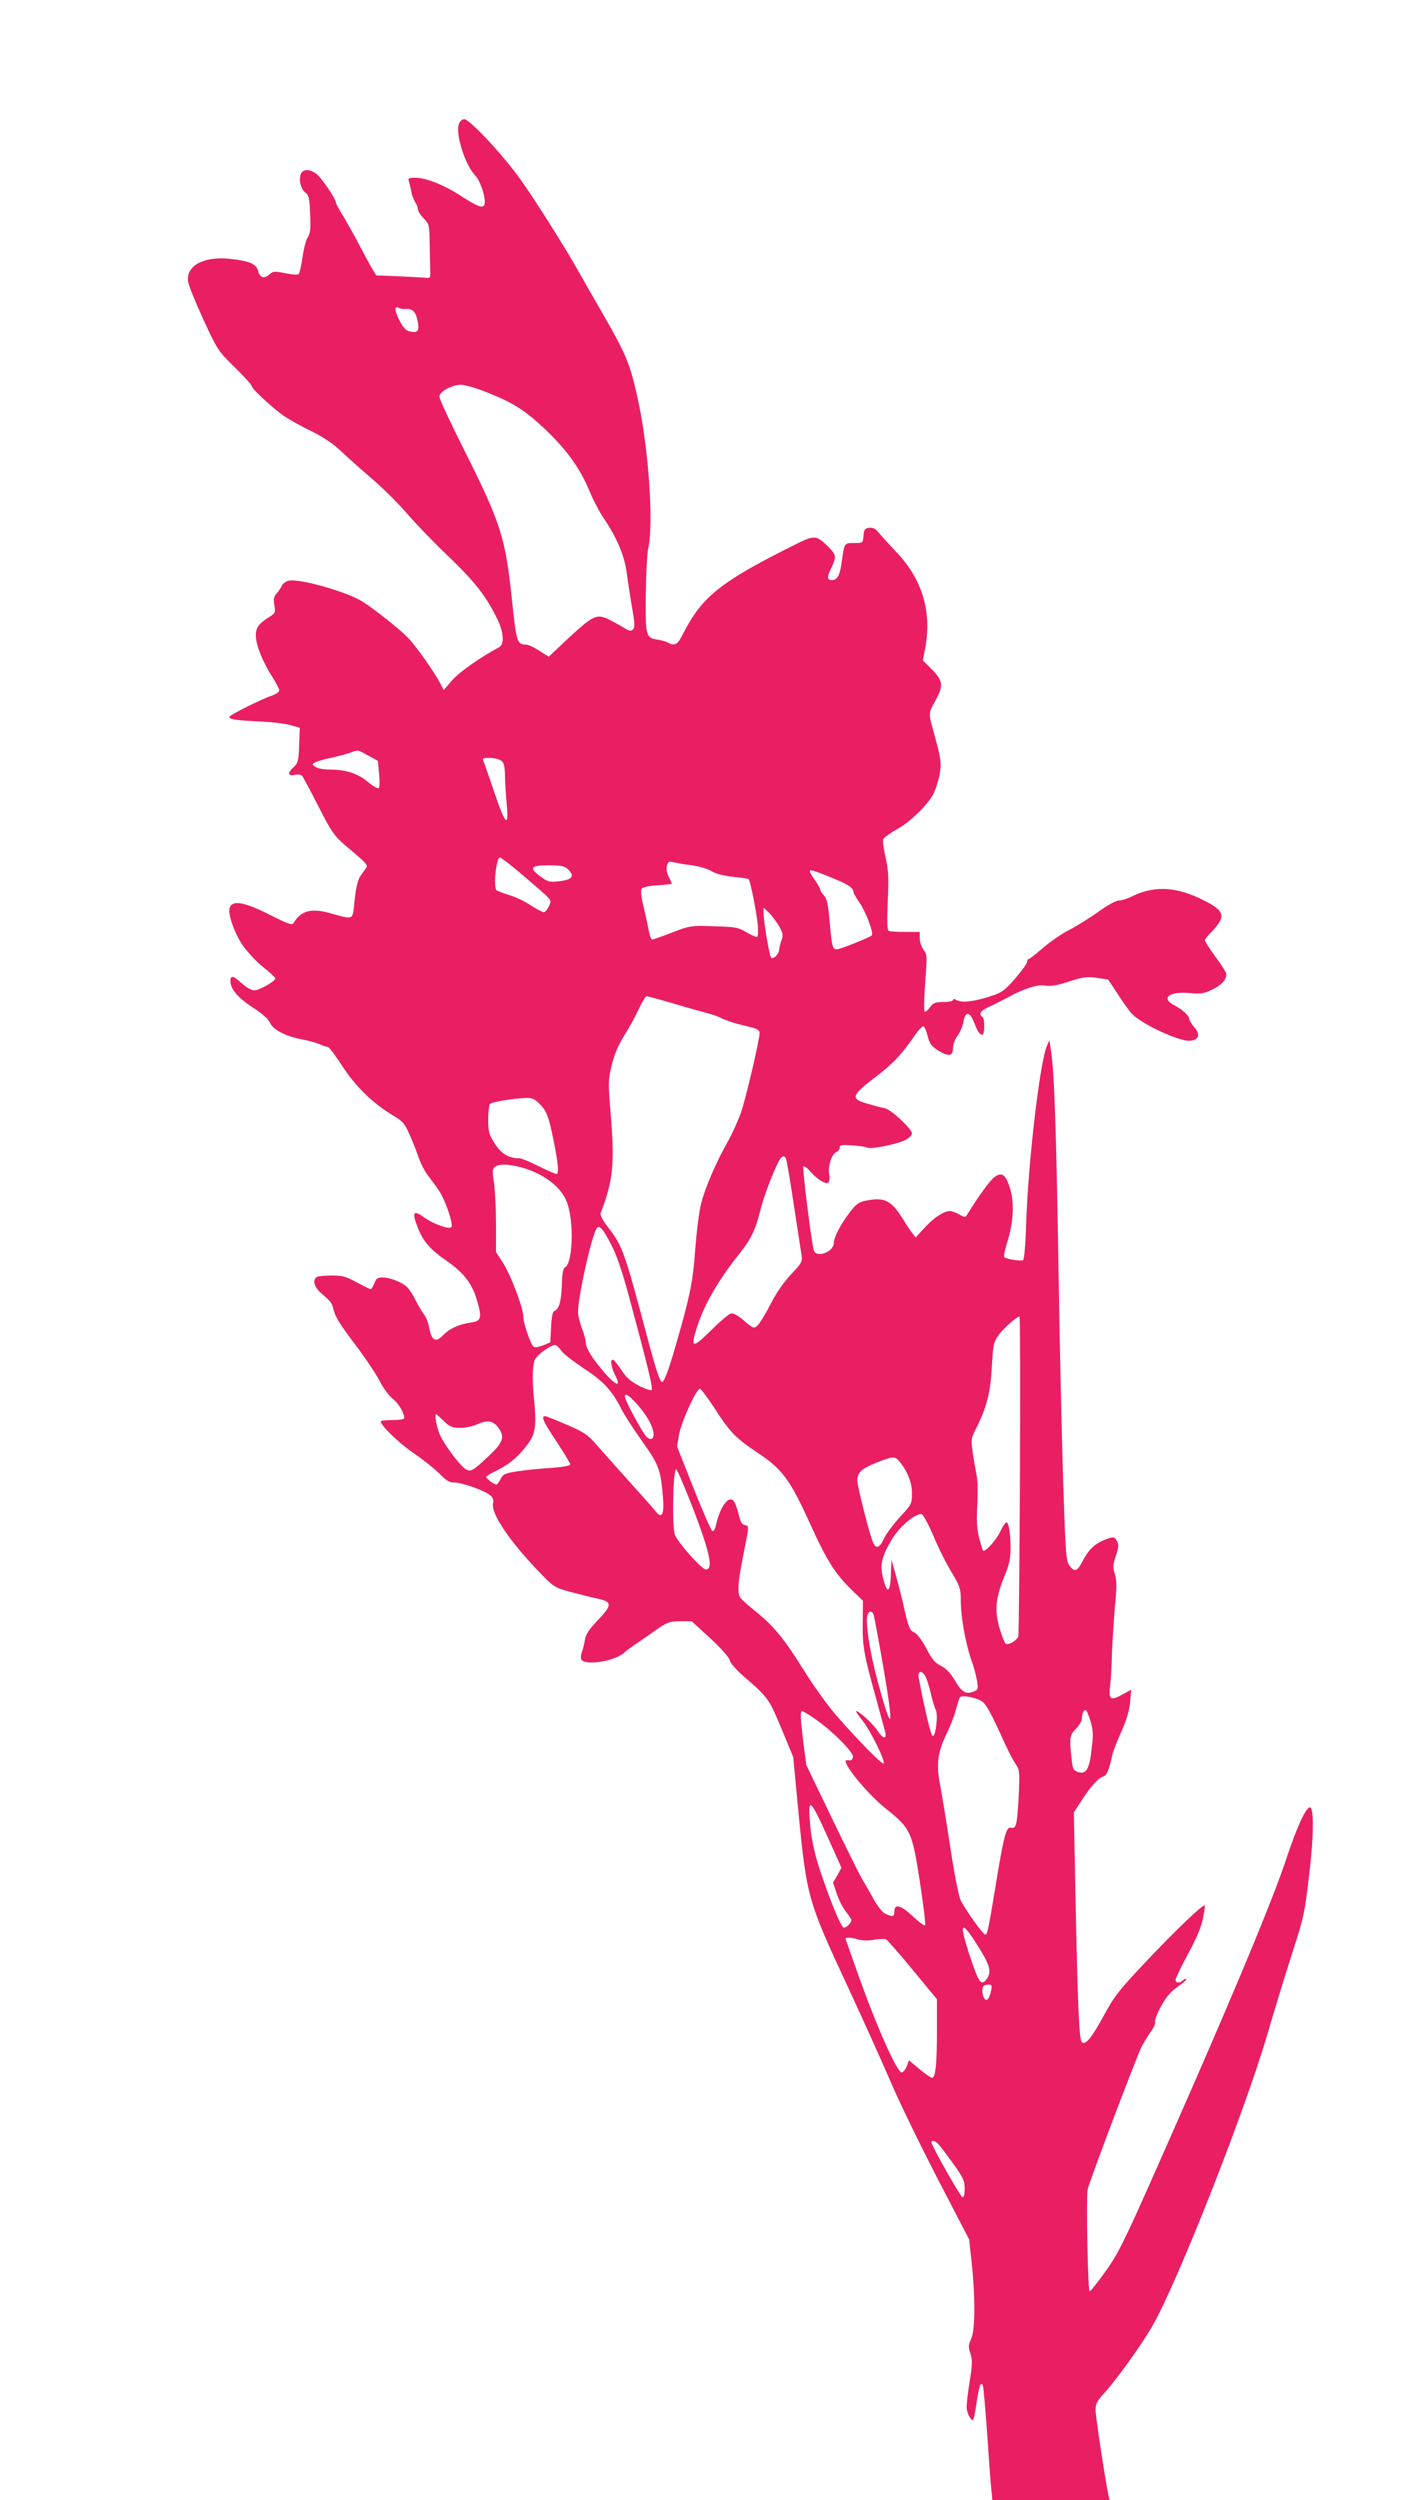
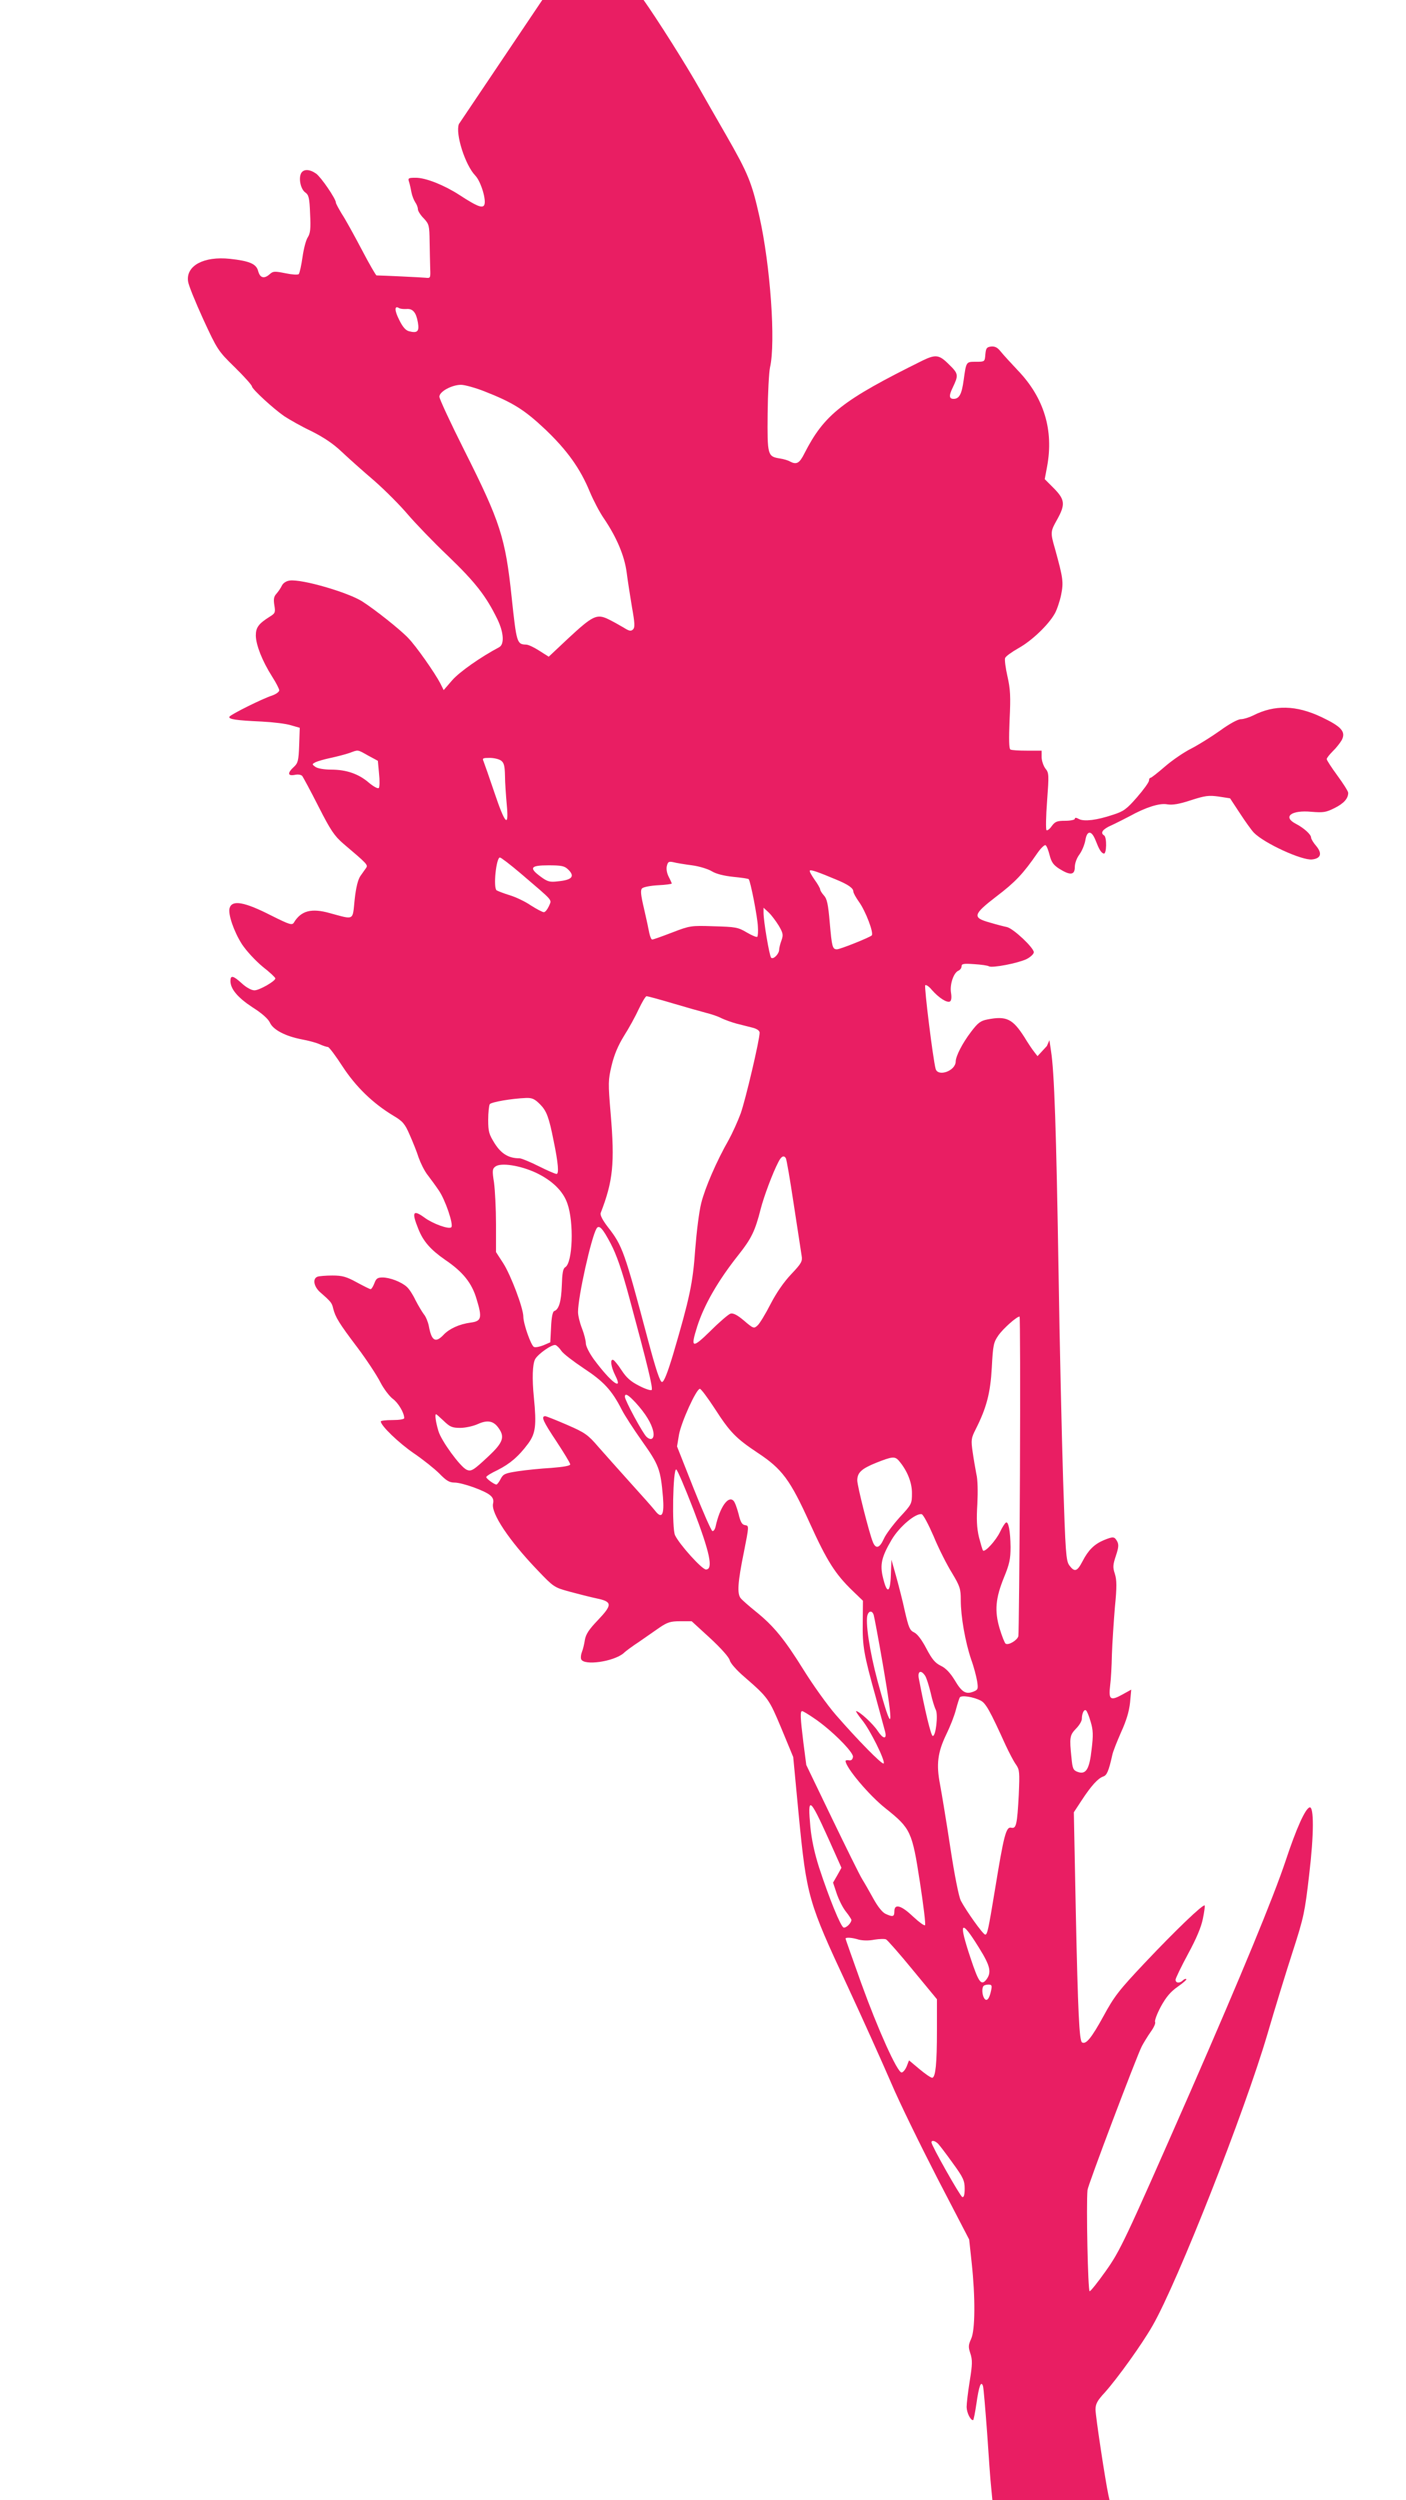
<svg xmlns="http://www.w3.org/2000/svg" version="1.0" width="720pt" height="1280pt" viewBox="0 0 720 1280" preserveAspectRatio="xMidYMid meet">
  <g transform="translate(0,1280) scale(0.1,-0.1)" fill="#e91e63" stroke="none">
-     <path d="M2350 12165 c-19 -50 32 -210 84 -264 29 -30 59 -130 45 -152 -10 -16 -39 -4 -125 52 -80 52 -174 89 -225 89 -38 0 -41 -2 -34 -22 4 -13 9 -36 12 -53 3 -16 12 -39 19 -50 8 -11 14 -27 14 -36 0 -9 13 -30 30 -47 27 -29 29 -36 30 -119 1 -48 2 -110 3 -138 2 -48 1 -50 -23 -47 -20 2 -225 12 -252 12 -3 0 -38 60 -76 133 -38 72 -83 154 -101 181 -17 28 -31 54 -31 59 0 19 -75 129 -101 148 -34 24 -65 24 -77 2 -14 -27 -2 -82 21 -98 18 -13 22 -27 25 -110 4 -76 1 -100 -12 -120 -9 -13 -21 -59 -27 -102 -6 -43 -15 -82 -19 -86 -4 -5 -35 -3 -68 4 -55 11 -63 11 -80 -4 -29 -26 -50 -21 -60 15 -9 37 -44 52 -145 63 -133 14 -225 -35 -214 -115 2 -20 38 -107 78 -195 72 -156 76 -162 162 -246 48 -47 87 -91 87 -97 0 -13 108 -113 166 -153 26 -17 87 -52 138 -76 62 -31 112 -64 156 -106 36 -34 110 -100 164 -146 54 -47 131 -124 172 -172 40 -47 135 -146 211 -218 137 -132 192 -202 250 -321 33 -68 37 -130 8 -144 -94 -50 -201 -125 -239 -168 l-44 -51 -17 34 c-28 54 -124 191 -164 232 -38 41 -170 146 -236 188 -72 46 -308 115 -371 107 -17 -2 -33 -12 -40 -25 -6 -13 -19 -32 -28 -42 -14 -15 -16 -29 -11 -60 6 -36 4 -41 -22 -57 -59 -37 -73 -56 -73 -98 1 -49 33 -130 83 -209 20 -31 37 -64 37 -71 0 -8 -17 -20 -37 -27 -50 -16 -210 -96 -218 -108 -7 -13 33 -19 165 -25 58 -3 125 -11 150 -19 l45 -13 -3 -89 c-3 -80 -6 -92 -28 -112 -33 -30 -31 -47 5 -40 18 4 33 1 39 -6 5 -7 43 -77 83 -156 62 -122 81 -150 127 -190 123 -104 127 -109 117 -124 -5 -8 -19 -26 -29 -41 -13 -19 -23 -58 -30 -123 -11 -108 0 -102 -126 -68 -95 27 -148 13 -185 -48 -9 -15 -22 -11 -116 36 -137 70 -200 81 -213 39 -10 -30 22 -122 63 -186 24 -36 69 -84 106 -115 36 -28 65 -55 65 -60 0 -14 -82 -61 -107 -61 -15 0 -41 14 -64 35 -45 41 -59 44 -59 13 0 -41 37 -85 113 -135 48 -30 80 -59 89 -78 16 -37 80 -70 163 -86 33 -6 74 -17 92 -25 17 -8 36 -14 42 -14 6 0 39 -44 74 -98 69 -106 156 -190 260 -253 49 -29 60 -41 85 -99 16 -36 37 -88 46 -117 10 -28 30 -69 47 -90 16 -21 41 -55 55 -76 33 -46 78 -177 65 -190 -12 -12 -95 18 -138 50 -58 42 -66 28 -31 -58 25 -64 63 -107 138 -159 90 -61 136 -118 160 -199 30 -98 26 -115 -30 -122 -58 -8 -109 -31 -139 -63 -41 -43 -61 -31 -75 45 -4 21 -15 48 -25 60 -10 13 -30 47 -44 74 -13 28 -33 58 -44 67 -27 25 -87 48 -124 48 -25 0 -33 -5 -42 -30 -6 -16 -15 -30 -19 -30 -4 0 -36 16 -71 35 -53 29 -74 35 -125 35 -33 0 -67 -3 -76 -6 -27 -10 -19 -52 15 -81 54 -47 59 -54 65 -81 11 -45 30 -76 123 -199 49 -65 102 -146 119 -180 17 -33 46 -71 63 -84 28 -20 59 -72 59 -99 0 -6 -25 -10 -60 -10 -33 0 -60 -3 -60 -7 0 -22 93 -111 169 -163 47 -32 106 -79 131 -104 35 -36 51 -46 77 -46 40 0 158 -42 184 -66 14 -12 18 -25 14 -41 -12 -49 82 -190 228 -342 81 -85 85 -88 162 -109 44 -12 107 -28 140 -35 81 -17 82 -32 7 -111 -46 -48 -62 -72 -67 -102 -3 -21 -10 -49 -15 -61 -5 -13 -7 -29 -4 -37 13 -35 167 -13 218 31 11 11 47 37 79 58 32 22 79 55 105 73 40 27 56 32 105 32 l59 0 95 -87 c56 -52 97 -98 100 -113 3 -14 34 -50 75 -85 122 -106 126 -112 190 -265 l60 -145 28 -295 c41 -421 49 -447 251 -880 78 -168 177 -388 221 -490 43 -102 152 -324 240 -495 l161 -310 13 -120 c19 -176 18 -346 -3 -389 -14 -31 -15 -41 -4 -74 11 -33 11 -56 -3 -141 -9 -56 -16 -116 -16 -134 1 -29 19 -67 33 -67 3 0 10 37 17 83 13 92 24 122 34 91 3 -11 12 -118 21 -239 8 -121 17 -248 21 -282 l6 -63 300 0 300 0 -6 27 c-17 80 -66 406 -66 437 0 29 9 46 48 88 66 74 191 248 245 343 128 224 469 1089 587 1490 37 127 95 316 129 421 58 179 63 205 85 395 25 208 25 354 2 346 -22 -7 -67 -106 -122 -272 -63 -189 -227 -586 -488 -1183 -340 -774 -359 -814 -436 -922 -39 -55 -75 -100 -80 -100 -9 0 -18 443 -11 518 2 25 251 683 278 736 9 17 29 50 45 73 17 23 27 46 23 52 -3 6 10 42 30 79 27 49 50 76 86 101 27 19 47 36 44 39 -3 3 -11 0 -17 -6 -17 -17 -38 -15 -38 3 0 7 29 67 64 132 43 79 68 139 76 181 7 34 11 64 9 67 -8 8 -149 -127 -302 -289 -139 -147 -161 -176 -218 -281 -60 -109 -88 -143 -108 -131 -14 9 -21 150 -32 674 l-10 504 40 61 c49 75 84 113 110 122 19 6 28 26 47 110 3 17 24 69 45 117 27 59 41 106 46 152 l6 66 -47 -26 c-60 -33 -70 -25 -61 48 4 29 8 100 9 158 2 58 9 165 15 239 11 109 10 142 0 174 -11 33 -10 46 5 91 14 42 16 58 7 75 -14 25 -20 26 -69 6 -49 -21 -79 -51 -108 -107 -28 -54 -41 -58 -68 -22 -17 23 -20 64 -32 442 -7 230 -18 701 -23 1047 -12 742 -22 1041 -39 1145 l-8 55 -13 -30 c-36 -83 -96 -595 -106 -905 -3 -110 -10 -187 -16 -191 -11 -7 -86 5 -96 15 -4 4 3 37 14 74 33 101 38 204 16 276 -23 74 -42 88 -80 60 -23 -16 -83 -99 -139 -190 -11 -18 -13 -18 -42 -1 -16 9 -37 17 -47 17 -31 0 -81 -32 -128 -83 l-48 -52 -17 22 c-9 11 -32 45 -50 75 -60 94 -92 110 -189 91 -36 -7 -49 -17 -84 -63 -45 -59 -78 -124 -79 -152 0 -49 -92 -81 -103 -37 -14 54 -59 420 -53 427 5 4 20 -7 34 -24 35 -40 78 -68 93 -59 7 5 9 21 5 45 -7 43 14 104 39 113 8 4 15 13 15 22 0 13 11 15 65 11 35 -2 69 -7 75 -11 16 -10 150 16 193 37 20 10 37 26 37 35 0 23 -105 122 -138 129 -15 3 -54 13 -87 23 -91 25 -87 41 34 134 96 73 136 115 209 221 18 26 37 44 42 41 6 -3 15 -27 21 -51 9 -36 20 -51 50 -70 56 -35 79 -32 79 9 0 19 10 47 24 65 13 18 26 50 30 72 8 51 31 52 51 3 20 -51 29 -66 43 -71 15 -5 17 84 2 93 -21 13 -8 32 38 52 26 12 67 33 92 46 83 46 155 69 194 61 27 -4 59 1 120 21 74 24 92 26 143 19 l58 -9 52 -79 c28 -43 60 -87 70 -97 54 -55 247 -143 298 -137 45 5 53 30 22 68 -15 17 -27 37 -27 44 0 16 -37 49 -77 70 -71 36 -25 72 79 62 60 -5 74 -3 118 19 48 24 70 49 70 78 0 8 -25 47 -55 88 -30 41 -55 79 -55 85 0 5 14 23 31 40 17 16 37 42 46 57 22 43 -1 69 -104 118 -129 61 -240 64 -350 8 -20 -10 -49 -19 -63 -19 -15 0 -59 -24 -107 -59 -45 -32 -111 -73 -148 -92 -36 -18 -96 -59 -133 -91 -37 -32 -70 -58 -74 -58 -5 0 -8 -6 -8 -14 0 -8 -27 -46 -61 -85 -53 -61 -69 -73 -123 -90 -83 -28 -148 -36 -175 -22 -14 8 -21 8 -21 1 0 -5 -22 -10 -49 -10 -42 0 -52 -4 -69 -27 -11 -16 -24 -25 -27 -21 -4 4 -3 71 3 149 10 135 10 144 -9 167 -10 14 -19 40 -19 58 l0 33 -75 0 c-41 0 -79 2 -85 6 -7 4 -8 53 -4 151 6 121 4 158 -11 224 -10 43 -15 85 -12 93 3 9 34 31 69 51 67 37 152 118 185 176 11 19 26 63 33 97 13 65 10 85 -31 234 -25 86 -24 90 11 152 42 76 40 101 -17 159 l-47 47 12 64 c35 187 -16 353 -149 492 -37 39 -77 83 -89 98 -16 20 -29 27 -49 25 -22 -3 -26 -8 -29 -40 -3 -38 -3 -38 -48 -38 -51 0 -50 1 -63 -93 -10 -74 -23 -97 -52 -97 -23 0 -24 17 -5 56 31 65 31 72 -17 119 -51 51 -68 54 -135 22 -414 -205 -505 -277 -607 -477 -25 -50 -40 -58 -73 -41 -9 6 -33 13 -53 16 -62 10 -64 16 -62 229 1 106 7 212 12 236 30 129 2 523 -54 773 -39 175 -58 221 -171 418 -58 101 -119 207 -134 234 -71 126 -219 360 -293 464 -90 127 -262 311 -290 311 -10 0 -22 -11 -27 -25z m-269 -947 c33 3 50 -17 59 -69 8 -45 -2 -56 -45 -45 -17 4 -33 22 -50 57 -25 48 -26 77 -2 62 6 -4 23 -6 38 -5z m401 -422 c145 -57 204 -94 311 -195 111 -106 178 -199 227 -318 18 -43 50 -105 73 -138 65 -96 105 -191 116 -275 5 -41 18 -121 27 -177 15 -83 16 -105 6 -115 -11 -11 -20 -9 -50 10 -20 12 -56 32 -79 43 -57 27 -78 17 -203 -99 l-100 -94 -49 31 c-26 17 -56 31 -67 31 -47 1 -49 9 -74 244 -32 303 -58 384 -241 748 -71 141 -129 266 -129 277 0 26 62 60 110 61 19 0 74 -15 122 -34z m-597 -1864 l50 -27 6 -65 c4 -36 3 -69 -1 -74 -5 -5 -27 7 -51 27 -52 45 -115 67 -194 67 -36 0 -69 6 -80 14 -18 13 -18 14 1 24 10 5 45 15 78 22 32 7 75 18 95 25 47 17 39 19 96 -13z m681 -26 c15 -11 19 -27 20 -78 0 -34 5 -101 9 -147 12 -123 -8 -103 -64 64 -26 77 -51 148 -55 158 -7 15 -3 17 31 17 22 0 48 -6 59 -14z m101 -578 c174 -149 158 -131 144 -167 -8 -17 -19 -31 -26 -31 -7 0 -37 16 -67 35 -29 20 -78 43 -108 52 -30 9 -60 21 -67 25 -18 14 -2 168 17 168 6 0 54 -37 107 -82z m877 42 c37 -5 83 -19 102 -31 22 -13 61 -23 109 -28 41 -4 77 -9 79 -12 9 -9 45 -193 47 -242 2 -26 0 -49 -3 -53 -4 -3 -28 7 -55 23 -44 26 -57 28 -168 31 -117 4 -122 3 -213 -32 -52 -20 -97 -36 -102 -36 -5 0 -11 15 -15 33 -3 17 -15 74 -27 125 -17 72 -19 95 -10 104 7 7 44 14 82 16 39 2 70 6 70 9 0 2 -7 18 -16 35 -9 18 -13 40 -9 55 5 21 10 24 33 19 15 -4 58 -11 96 -16z m-636 -20 c38 -36 23 -55 -51 -62 -41 -5 -53 -2 -87 23 -63 46 -54 59 38 59 65 0 82 -3 100 -20z m1374 -53 c63 -26 88 -44 88 -62 0 -6 13 -30 28 -51 35 -48 78 -162 66 -173 -14 -12 -162 -71 -178 -71 -23 0 -26 12 -37 137 -8 94 -14 122 -30 139 -10 11 -19 25 -19 31 0 5 -13 28 -29 50 -16 23 -27 43 -24 46 5 6 42 -7 135 -46z m-294 -236 c22 -38 24 -47 14 -75 -7 -18 -12 -40 -12 -48 0 -21 -30 -52 -41 -41 -9 9 -39 187 -39 230 l0 26 26 -24 c14 -13 37 -44 52 -68z m-545 -397 c67 -20 145 -42 172 -49 28 -7 64 -19 80 -28 17 -8 50 -20 75 -27 25 -6 62 -16 83 -21 24 -6 37 -16 37 -26 0 -36 -72 -343 -97 -413 -15 -41 -43 -102 -61 -135 -62 -108 -122 -247 -141 -324 -11 -42 -24 -149 -31 -238 -12 -172 -28 -247 -112 -533 -30 -100 -48 -145 -58 -145 -10 0 -31 62 -73 220 -119 448 -129 477 -204 573 -27 35 -41 62 -37 72 63 163 73 253 51 510 -13 155 -13 170 5 245 13 55 33 102 63 151 25 39 59 101 76 138 17 36 35 66 40 66 5 0 65 -16 132 -36z m-678 -517 c34 -34 46 -66 70 -187 24 -116 28 -170 15 -170 -7 0 -48 18 -92 40 -44 22 -88 40 -97 40 -55 0 -93 22 -127 75 -30 48 -34 61 -34 122 0 37 4 73 8 80 7 11 112 29 186 32 31 1 44 -5 71 -32z m1259 -276 c4 -5 22 -112 41 -238 19 -125 37 -243 40 -261 5 -29 0 -39 -53 -95 -38 -40 -76 -95 -106 -153 -26 -51 -56 -100 -66 -109 -19 -18 -22 -17 -70 24 -34 29 -56 40 -69 36 -10 -3 -56 -42 -102 -88 -95 -93 -104 -90 -69 21 36 113 108 237 212 368 66 83 85 123 113 233 16 64 63 189 91 242 15 30 28 36 38 20z m-1279 -75 c82 -39 138 -93 160 -156 35 -97 28 -306 -11 -328 -11 -6 -15 -31 -17 -93 -3 -83 -15 -123 -39 -131 -8 -3 -14 -33 -16 -82 l-4 -78 -35 -15 c-20 -8 -41 -12 -48 -9 -15 5 -55 119 -55 155 0 44 -64 213 -103 274 l-37 57 0 143 c0 78 -5 173 -10 212 -10 62 -9 71 7 83 28 21 126 6 208 -32z m382 -362 c30 -57 57 -134 96 -279 93 -344 122 -463 114 -471 -4 -4 -33 5 -65 22 -42 21 -65 42 -89 79 -18 28 -38 52 -43 53 -17 6 -11 -36 10 -78 44 -86 -21 -38 -109 81 -23 32 -41 67 -41 82 0 14 -9 49 -20 77 -11 28 -20 65 -20 83 0 79 68 383 95 428 13 20 31 1 72 -77z m2096 -1181 c-2 -445 -6 -817 -8 -829 -5 -21 -50 -48 -65 -39 -5 3 -19 38 -31 78 -27 91 -21 155 23 263 27 66 33 92 33 154 -1 82 -11 134 -24 125 -5 -3 -19 -24 -30 -48 -22 -45 -77 -105 -87 -95 -3 3 -12 35 -21 69 -11 48 -13 91 -8 170 3 62 2 125 -5 152 -5 26 -14 77 -19 113 -9 62 -8 71 16 118 55 109 75 185 82 316 6 114 9 128 34 164 24 34 92 95 108 96 3 0 4 -363 2 -807z m-2348 631 c8 -13 60 -53 114 -89 102 -67 144 -112 195 -212 13 -26 60 -99 104 -161 86 -121 95 -144 107 -287 7 -89 -5 -113 -38 -72 -12 16 -70 81 -128 145 -58 64 -132 148 -165 185 -53 62 -69 73 -159 112 -55 24 -106 44 -112 45 -24 0 -13 -25 57 -130 38 -58 70 -110 70 -117 0 -7 -34 -13 -97 -18 -54 -3 -131 -11 -171 -17 -65 -10 -75 -14 -88 -39 -8 -16 -18 -29 -22 -29 -11 0 -52 30 -52 38 0 5 26 21 58 36 65 33 108 70 157 136 38 52 43 94 29 235 -10 99 -7 170 6 196 15 28 89 79 105 73 8 -3 21 -17 30 -30z m785 -295 c78 -121 108 -152 219 -226 126 -83 167 -138 268 -361 88 -194 130 -260 219 -346 l53 -51 -1 -110 c-2 -124 6 -166 67 -385 23 -85 45 -165 48 -177 9 -39 -11 -36 -38 5 -24 37 -95 102 -111 102 -3 0 10 -20 30 -45 41 -49 122 -213 111 -223 -7 -8 -132 119 -245 249 -41 47 -115 150 -163 227 -100 161 -155 228 -247 302 -36 29 -71 60 -77 68 -19 23 -15 82 16 234 27 136 27 137 7 140 -16 2 -24 15 -34 58 -8 30 -19 61 -26 67 -27 28 -70 -34 -91 -130 -3 -16 -11 -27 -17 -25 -6 2 -49 100 -96 218 l-85 215 10 60 c12 66 89 235 107 235 6 0 40 -46 76 -101z m-404 29 c49 -54 80 -104 89 -145 8 -37 -9 -52 -34 -29 -19 17 -111 187 -111 205 0 21 17 11 56 -31z m-983 -93 c31 -30 43 -35 84 -35 26 0 67 9 91 20 49 22 80 16 106 -22 32 -45 21 -74 -50 -141 -80 -75 -91 -82 -115 -71 -33 16 -129 147 -144 198 -14 47 -19 86 -12 86 2 0 20 -16 40 -35z m2329 -202 c43 -50 68 -111 68 -166 0 -56 -1 -58 -63 -125 -34 -38 -71 -87 -81 -110 -22 -49 -42 -54 -57 -14 -18 44 -79 285 -79 313 0 40 22 60 96 90 83 33 96 34 116 12z m-1051 -251 c84 -220 103 -307 64 -307 -20 0 -135 127 -158 175 -17 33 -11 343 6 337 6 -2 45 -94 88 -205z m1230 -137 c25 -61 67 -144 93 -186 42 -70 46 -82 46 -141 0 -84 23 -214 53 -303 14 -38 27 -89 31 -113 6 -40 4 -43 -21 -53 -38 -14 -58 -2 -95 61 -23 37 -45 60 -70 72 -29 14 -45 33 -74 88 -23 44 -46 75 -63 83 -22 10 -28 25 -47 107 -11 52 -32 133 -45 180 l-24 85 -3 -78 c-3 -93 -20 -99 -40 -15 -17 68 -8 107 45 197 39 65 121 135 153 129 8 -2 35 -53 61 -113z m-307 -402 c3 -10 24 -121 46 -248 60 -347 52 -378 -26 -91 -41 152 -64 306 -51 340 8 21 24 20 31 -1z m264 -313 c7 -11 19 -50 28 -87 8 -37 20 -75 26 -86 13 -25 0 -139 -16 -134 -9 3 -39 127 -71 295 -7 37 12 45 33 12z m284 -126 c26 -14 46 -48 128 -229 18 -38 41 -83 53 -99 18 -26 19 -38 14 -155 -8 -151 -13 -174 -38 -168 -27 7 -38 -36 -84 -318 -34 -206 -39 -230 -50 -229 -11 0 -97 121 -125 174 -10 21 -32 129 -54 275 -20 132 -44 276 -52 319 -20 102 -13 164 32 257 20 41 42 97 49 126 8 30 17 58 20 63 8 13 69 3 107 -16z m563 -108 c13 -43 14 -69 5 -142 -11 -102 -29 -131 -72 -115 -22 8 -26 17 -31 72 -11 103 -9 116 23 149 17 17 30 39 30 50 0 27 11 51 21 44 5 -3 16 -29 24 -58z m-1417 18 c87 -58 203 -174 200 -198 -2 -14 -9 -20 -20 -18 -10 2 -18 0 -18 -3 0 -33 121 -177 205 -243 129 -103 136 -118 176 -379 18 -117 30 -215 26 -219 -4 -4 -31 16 -61 44 -61 58 -96 68 -96 27 0 -28 -8 -30 -45 -13 -16 7 -40 37 -62 77 -20 36 -46 82 -58 101 -12 19 -81 159 -154 310 l-132 274 -15 115 c-16 131 -17 161 -6 161 4 0 31 -16 60 -36z m73 -614 l68 -152 -21 -38 -22 -38 19 -57 c11 -32 32 -74 48 -93 15 -19 27 -38 27 -41 0 -16 -28 -43 -40 -39 -15 5 -74 150 -126 309 -22 69 -38 141 -44 205 -15 161 -4 154 91 -56z m772 -561 c60 -96 66 -128 36 -166 -25 -29 -38 -10 -78 110 -64 191 -52 208 42 56z m-615 41 c20 -5 52 -6 80 0 26 4 53 5 60 1 8 -5 70 -75 137 -157 l123 -149 0 -160 c0 -170 -7 -236 -23 -242 -6 -2 -35 18 -65 43 l-55 46 -12 -31 c-7 -17 -19 -31 -26 -31 -22 0 -121 220 -207 458 -44 123 -80 225 -80 227 0 8 33 6 68 -5z m677 -262 c-9 -43 -23 -57 -35 -38 -11 17 -13 54 -3 63 3 4 15 7 25 7 17 0 19 -5 13 -32z m-271 -783 c8 -8 42 -53 75 -99 54 -74 61 -90 61 -131 0 -31 -4 -45 -12 -43 -11 4 -158 264 -158 280 0 13 18 9 34 -7z" />
+     <path d="M2350 12165 c-19 -50 32 -210 84 -264 29 -30 59 -130 45 -152 -10 -16 -39 -4 -125 52 -80 52 -174 89 -225 89 -38 0 -41 -2 -34 -22 4 -13 9 -36 12 -53 3 -16 12 -39 19 -50 8 -11 14 -27 14 -36 0 -9 13 -30 30 -47 27 -29 29 -36 30 -119 1 -48 2 -110 3 -138 2 -48 1 -50 -23 -47 -20 2 -225 12 -252 12 -3 0 -38 60 -76 133 -38 72 -83 154 -101 181 -17 28 -31 54 -31 59 0 19 -75 129 -101 148 -34 24 -65 24 -77 2 -14 -27 -2 -82 21 -98 18 -13 22 -27 25 -110 4 -76 1 -100 -12 -120 -9 -13 -21 -59 -27 -102 -6 -43 -15 -82 -19 -86 -4 -5 -35 -3 -68 4 -55 11 -63 11 -80 -4 -29 -26 -50 -21 -60 15 -9 37 -44 52 -145 63 -133 14 -225 -35 -214 -115 2 -20 38 -107 78 -195 72 -156 76 -162 162 -246 48 -47 87 -91 87 -97 0 -13 108 -113 166 -153 26 -17 87 -52 138 -76 62 -31 112 -64 156 -106 36 -34 110 -100 164 -146 54 -47 131 -124 172 -172 40 -47 135 -146 211 -218 137 -132 192 -202 250 -321 33 -68 37 -130 8 -144 -94 -50 -201 -125 -239 -168 l-44 -51 -17 34 c-28 54 -124 191 -164 232 -38 41 -170 146 -236 188 -72 46 -308 115 -371 107 -17 -2 -33 -12 -40 -25 -6 -13 -19 -32 -28 -42 -14 -15 -16 -29 -11 -60 6 -36 4 -41 -22 -57 -59 -37 -73 -56 -73 -98 1 -49 33 -130 83 -209 20 -31 37 -64 37 -71 0 -8 -17 -20 -37 -27 -50 -16 -210 -96 -218 -108 -7 -13 33 -19 165 -25 58 -3 125 -11 150 -19 l45 -13 -3 -89 c-3 -80 -6 -92 -28 -112 -33 -30 -31 -47 5 -40 18 4 33 1 39 -6 5 -7 43 -77 83 -156 62 -122 81 -150 127 -190 123 -104 127 -109 117 -124 -5 -8 -19 -26 -29 -41 -13 -19 -23 -58 -30 -123 -11 -108 0 -102 -126 -68 -95 27 -148 13 -185 -48 -9 -15 -22 -11 -116 36 -137 70 -200 81 -213 39 -10 -30 22 -122 63 -186 24 -36 69 -84 106 -115 36 -28 65 -55 65 -60 0 -14 -82 -61 -107 -61 -15 0 -41 14 -64 35 -45 41 -59 44 -59 13 0 -41 37 -85 113 -135 48 -30 80 -59 89 -78 16 -37 80 -70 163 -86 33 -6 74 -17 92 -25 17 -8 36 -14 42 -14 6 0 39 -44 74 -98 69 -106 156 -190 260 -253 49 -29 60 -41 85 -99 16 -36 37 -88 46 -117 10 -28 30 -69 47 -90 16 -21 41 -55 55 -76 33 -46 78 -177 65 -190 -12 -12 -95 18 -138 50 -58 42 -66 28 -31 -58 25 -64 63 -107 138 -159 90 -61 136 -118 160 -199 30 -98 26 -115 -30 -122 -58 -8 -109 -31 -139 -63 -41 -43 -61 -31 -75 45 -4 21 -15 48 -25 60 -10 13 -30 47 -44 74 -13 28 -33 58 -44 67 -27 25 -87 48 -124 48 -25 0 -33 -5 -42 -30 -6 -16 -15 -30 -19 -30 -4 0 -36 16 -71 35 -53 29 -74 35 -125 35 -33 0 -67 -3 -76 -6 -27 -10 -19 -52 15 -81 54 -47 59 -54 65 -81 11 -45 30 -76 123 -199 49 -65 102 -146 119 -180 17 -33 46 -71 63 -84 28 -20 59 -72 59 -99 0 -6 -25 -10 -60 -10 -33 0 -60 -3 -60 -7 0 -22 93 -111 169 -163 47 -32 106 -79 131 -104 35 -36 51 -46 77 -46 40 0 158 -42 184 -66 14 -12 18 -25 14 -41 -12 -49 82 -190 228 -342 81 -85 85 -88 162 -109 44 -12 107 -28 140 -35 81 -17 82 -32 7 -111 -46 -48 -62 -72 -67 -102 -3 -21 -10 -49 -15 -61 -5 -13 -7 -29 -4 -37 13 -35 167 -13 218 31 11 11 47 37 79 58 32 22 79 55 105 73 40 27 56 32 105 32 l59 0 95 -87 c56 -52 97 -98 100 -113 3 -14 34 -50 75 -85 122 -106 126 -112 190 -265 l60 -145 28 -295 c41 -421 49 -447 251 -880 78 -168 177 -388 221 -490 43 -102 152 -324 240 -495 l161 -310 13 -120 c19 -176 18 -346 -3 -389 -14 -31 -15 -41 -4 -74 11 -33 11 -56 -3 -141 -9 -56 -16 -116 -16 -134 1 -29 19 -67 33 -67 3 0 10 37 17 83 13 92 24 122 34 91 3 -11 12 -118 21 -239 8 -121 17 -248 21 -282 l6 -63 300 0 300 0 -6 27 c-17 80 -66 406 -66 437 0 29 9 46 48 88 66 74 191 248 245 343 128 224 469 1089 587 1490 37 127 95 316 129 421 58 179 63 205 85 395 25 208 25 354 2 346 -22 -7 -67 -106 -122 -272 -63 -189 -227 -586 -488 -1183 -340 -774 -359 -814 -436 -922 -39 -55 -75 -100 -80 -100 -9 0 -18 443 -11 518 2 25 251 683 278 736 9 17 29 50 45 73 17 23 27 46 23 52 -3 6 10 42 30 79 27 49 50 76 86 101 27 19 47 36 44 39 -3 3 -11 0 -17 -6 -17 -17 -38 -15 -38 3 0 7 29 67 64 132 43 79 68 139 76 181 7 34 11 64 9 67 -8 8 -149 -127 -302 -289 -139 -147 -161 -176 -218 -281 -60 -109 -88 -143 -108 -131 -14 9 -21 150 -32 674 l-10 504 40 61 c49 75 84 113 110 122 19 6 28 26 47 110 3 17 24 69 45 117 27 59 41 106 46 152 l6 66 -47 -26 c-60 -33 -70 -25 -61 48 4 29 8 100 9 158 2 58 9 165 15 239 11 109 10 142 0 174 -11 33 -10 46 5 91 14 42 16 58 7 75 -14 25 -20 26 -69 6 -49 -21 -79 -51 -108 -107 -28 -54 -41 -58 -68 -22 -17 23 -20 64 -32 442 -7 230 -18 701 -23 1047 -12 742 -22 1041 -39 1145 l-8 55 -13 -30 l-48 -52 -17 22 c-9 11 -32 45 -50 75 -60 94 -92 110 -189 91 -36 -7 -49 -17 -84 -63 -45 -59 -78 -124 -79 -152 0 -49 -92 -81 -103 -37 -14 54 -59 420 -53 427 5 4 20 -7 34 -24 35 -40 78 -68 93 -59 7 5 9 21 5 45 -7 43 14 104 39 113 8 4 15 13 15 22 0 13 11 15 65 11 35 -2 69 -7 75 -11 16 -10 150 16 193 37 20 10 37 26 37 35 0 23 -105 122 -138 129 -15 3 -54 13 -87 23 -91 25 -87 41 34 134 96 73 136 115 209 221 18 26 37 44 42 41 6 -3 15 -27 21 -51 9 -36 20 -51 50 -70 56 -35 79 -32 79 9 0 19 10 47 24 65 13 18 26 50 30 72 8 51 31 52 51 3 20 -51 29 -66 43 -71 15 -5 17 84 2 93 -21 13 -8 32 38 52 26 12 67 33 92 46 83 46 155 69 194 61 27 -4 59 1 120 21 74 24 92 26 143 19 l58 -9 52 -79 c28 -43 60 -87 70 -97 54 -55 247 -143 298 -137 45 5 53 30 22 68 -15 17 -27 37 -27 44 0 16 -37 49 -77 70 -71 36 -25 72 79 62 60 -5 74 -3 118 19 48 24 70 49 70 78 0 8 -25 47 -55 88 -30 41 -55 79 -55 85 0 5 14 23 31 40 17 16 37 42 46 57 22 43 -1 69 -104 118 -129 61 -240 64 -350 8 -20 -10 -49 -19 -63 -19 -15 0 -59 -24 -107 -59 -45 -32 -111 -73 -148 -92 -36 -18 -96 -59 -133 -91 -37 -32 -70 -58 -74 -58 -5 0 -8 -6 -8 -14 0 -8 -27 -46 -61 -85 -53 -61 -69 -73 -123 -90 -83 -28 -148 -36 -175 -22 -14 8 -21 8 -21 1 0 -5 -22 -10 -49 -10 -42 0 -52 -4 -69 -27 -11 -16 -24 -25 -27 -21 -4 4 -3 71 3 149 10 135 10 144 -9 167 -10 14 -19 40 -19 58 l0 33 -75 0 c-41 0 -79 2 -85 6 -7 4 -8 53 -4 151 6 121 4 158 -11 224 -10 43 -15 85 -12 93 3 9 34 31 69 51 67 37 152 118 185 176 11 19 26 63 33 97 13 65 10 85 -31 234 -25 86 -24 90 11 152 42 76 40 101 -17 159 l-47 47 12 64 c35 187 -16 353 -149 492 -37 39 -77 83 -89 98 -16 20 -29 27 -49 25 -22 -3 -26 -8 -29 -40 -3 -38 -3 -38 -48 -38 -51 0 -50 1 -63 -93 -10 -74 -23 -97 -52 -97 -23 0 -24 17 -5 56 31 65 31 72 -17 119 -51 51 -68 54 -135 22 -414 -205 -505 -277 -607 -477 -25 -50 -40 -58 -73 -41 -9 6 -33 13 -53 16 -62 10 -64 16 -62 229 1 106 7 212 12 236 30 129 2 523 -54 773 -39 175 -58 221 -171 418 -58 101 -119 207 -134 234 -71 126 -219 360 -293 464 -90 127 -262 311 -290 311 -10 0 -22 -11 -27 -25z m-269 -947 c33 3 50 -17 59 -69 8 -45 -2 -56 -45 -45 -17 4 -33 22 -50 57 -25 48 -26 77 -2 62 6 -4 23 -6 38 -5z m401 -422 c145 -57 204 -94 311 -195 111 -106 178 -199 227 -318 18 -43 50 -105 73 -138 65 -96 105 -191 116 -275 5 -41 18 -121 27 -177 15 -83 16 -105 6 -115 -11 -11 -20 -9 -50 10 -20 12 -56 32 -79 43 -57 27 -78 17 -203 -99 l-100 -94 -49 31 c-26 17 -56 31 -67 31 -47 1 -49 9 -74 244 -32 303 -58 384 -241 748 -71 141 -129 266 -129 277 0 26 62 60 110 61 19 0 74 -15 122 -34z m-597 -1864 l50 -27 6 -65 c4 -36 3 -69 -1 -74 -5 -5 -27 7 -51 27 -52 45 -115 67 -194 67 -36 0 -69 6 -80 14 -18 13 -18 14 1 24 10 5 45 15 78 22 32 7 75 18 95 25 47 17 39 19 96 -13z m681 -26 c15 -11 19 -27 20 -78 0 -34 5 -101 9 -147 12 -123 -8 -103 -64 64 -26 77 -51 148 -55 158 -7 15 -3 17 31 17 22 0 48 -6 59 -14z m101 -578 c174 -149 158 -131 144 -167 -8 -17 -19 -31 -26 -31 -7 0 -37 16 -67 35 -29 20 -78 43 -108 52 -30 9 -60 21 -67 25 -18 14 -2 168 17 168 6 0 54 -37 107 -82z m877 42 c37 -5 83 -19 102 -31 22 -13 61 -23 109 -28 41 -4 77 -9 79 -12 9 -9 45 -193 47 -242 2 -26 0 -49 -3 -53 -4 -3 -28 7 -55 23 -44 26 -57 28 -168 31 -117 4 -122 3 -213 -32 -52 -20 -97 -36 -102 -36 -5 0 -11 15 -15 33 -3 17 -15 74 -27 125 -17 72 -19 95 -10 104 7 7 44 14 82 16 39 2 70 6 70 9 0 2 -7 18 -16 35 -9 18 -13 40 -9 55 5 21 10 24 33 19 15 -4 58 -11 96 -16z m-636 -20 c38 -36 23 -55 -51 -62 -41 -5 -53 -2 -87 23 -63 46 -54 59 38 59 65 0 82 -3 100 -20z m1374 -53 c63 -26 88 -44 88 -62 0 -6 13 -30 28 -51 35 -48 78 -162 66 -173 -14 -12 -162 -71 -178 -71 -23 0 -26 12 -37 137 -8 94 -14 122 -30 139 -10 11 -19 25 -19 31 0 5 -13 28 -29 50 -16 23 -27 43 -24 46 5 6 42 -7 135 -46z m-294 -236 c22 -38 24 -47 14 -75 -7 -18 -12 -40 -12 -48 0 -21 -30 -52 -41 -41 -9 9 -39 187 -39 230 l0 26 26 -24 c14 -13 37 -44 52 -68z m-545 -397 c67 -20 145 -42 172 -49 28 -7 64 -19 80 -28 17 -8 50 -20 75 -27 25 -6 62 -16 83 -21 24 -6 37 -16 37 -26 0 -36 -72 -343 -97 -413 -15 -41 -43 -102 -61 -135 -62 -108 -122 -247 -141 -324 -11 -42 -24 -149 -31 -238 -12 -172 -28 -247 -112 -533 -30 -100 -48 -145 -58 -145 -10 0 -31 62 -73 220 -119 448 -129 477 -204 573 -27 35 -41 62 -37 72 63 163 73 253 51 510 -13 155 -13 170 5 245 13 55 33 102 63 151 25 39 59 101 76 138 17 36 35 66 40 66 5 0 65 -16 132 -36z m-678 -517 c34 -34 46 -66 70 -187 24 -116 28 -170 15 -170 -7 0 -48 18 -92 40 -44 22 -88 40 -97 40 -55 0 -93 22 -127 75 -30 48 -34 61 -34 122 0 37 4 73 8 80 7 11 112 29 186 32 31 1 44 -5 71 -32z m1259 -276 c4 -5 22 -112 41 -238 19 -125 37 -243 40 -261 5 -29 0 -39 -53 -95 -38 -40 -76 -95 -106 -153 -26 -51 -56 -100 -66 -109 -19 -18 -22 -17 -70 24 -34 29 -56 40 -69 36 -10 -3 -56 -42 -102 -88 -95 -93 -104 -90 -69 21 36 113 108 237 212 368 66 83 85 123 113 233 16 64 63 189 91 242 15 30 28 36 38 20z m-1279 -75 c82 -39 138 -93 160 -156 35 -97 28 -306 -11 -328 -11 -6 -15 -31 -17 -93 -3 -83 -15 -123 -39 -131 -8 -3 -14 -33 -16 -82 l-4 -78 -35 -15 c-20 -8 -41 -12 -48 -9 -15 5 -55 119 -55 155 0 44 -64 213 -103 274 l-37 57 0 143 c0 78 -5 173 -10 212 -10 62 -9 71 7 83 28 21 126 6 208 -32z m382 -362 c30 -57 57 -134 96 -279 93 -344 122 -463 114 -471 -4 -4 -33 5 -65 22 -42 21 -65 42 -89 79 -18 28 -38 52 -43 53 -17 6 -11 -36 10 -78 44 -86 -21 -38 -109 81 -23 32 -41 67 -41 82 0 14 -9 49 -20 77 -11 28 -20 65 -20 83 0 79 68 383 95 428 13 20 31 1 72 -77z m2096 -1181 c-2 -445 -6 -817 -8 -829 -5 -21 -50 -48 -65 -39 -5 3 -19 38 -31 78 -27 91 -21 155 23 263 27 66 33 92 33 154 -1 82 -11 134 -24 125 -5 -3 -19 -24 -30 -48 -22 -45 -77 -105 -87 -95 -3 3 -12 35 -21 69 -11 48 -13 91 -8 170 3 62 2 125 -5 152 -5 26 -14 77 -19 113 -9 62 -8 71 16 118 55 109 75 185 82 316 6 114 9 128 34 164 24 34 92 95 108 96 3 0 4 -363 2 -807z m-2348 631 c8 -13 60 -53 114 -89 102 -67 144 -112 195 -212 13 -26 60 -99 104 -161 86 -121 95 -144 107 -287 7 -89 -5 -113 -38 -72 -12 16 -70 81 -128 145 -58 64 -132 148 -165 185 -53 62 -69 73 -159 112 -55 24 -106 44 -112 45 -24 0 -13 -25 57 -130 38 -58 70 -110 70 -117 0 -7 -34 -13 -97 -18 -54 -3 -131 -11 -171 -17 -65 -10 -75 -14 -88 -39 -8 -16 -18 -29 -22 -29 -11 0 -52 30 -52 38 0 5 26 21 58 36 65 33 108 70 157 136 38 52 43 94 29 235 -10 99 -7 170 6 196 15 28 89 79 105 73 8 -3 21 -17 30 -30z m785 -295 c78 -121 108 -152 219 -226 126 -83 167 -138 268 -361 88 -194 130 -260 219 -346 l53 -51 -1 -110 c-2 -124 6 -166 67 -385 23 -85 45 -165 48 -177 9 -39 -11 -36 -38 5 -24 37 -95 102 -111 102 -3 0 10 -20 30 -45 41 -49 122 -213 111 -223 -7 -8 -132 119 -245 249 -41 47 -115 150 -163 227 -100 161 -155 228 -247 302 -36 29 -71 60 -77 68 -19 23 -15 82 16 234 27 136 27 137 7 140 -16 2 -24 15 -34 58 -8 30 -19 61 -26 67 -27 28 -70 -34 -91 -130 -3 -16 -11 -27 -17 -25 -6 2 -49 100 -96 218 l-85 215 10 60 c12 66 89 235 107 235 6 0 40 -46 76 -101z m-404 29 c49 -54 80 -104 89 -145 8 -37 -9 -52 -34 -29 -19 17 -111 187 -111 205 0 21 17 11 56 -31z m-983 -93 c31 -30 43 -35 84 -35 26 0 67 9 91 20 49 22 80 16 106 -22 32 -45 21 -74 -50 -141 -80 -75 -91 -82 -115 -71 -33 16 -129 147 -144 198 -14 47 -19 86 -12 86 2 0 20 -16 40 -35z m2329 -202 c43 -50 68 -111 68 -166 0 -56 -1 -58 -63 -125 -34 -38 -71 -87 -81 -110 -22 -49 -42 -54 -57 -14 -18 44 -79 285 -79 313 0 40 22 60 96 90 83 33 96 34 116 12z m-1051 -251 c84 -220 103 -307 64 -307 -20 0 -135 127 -158 175 -17 33 -11 343 6 337 6 -2 45 -94 88 -205z m1230 -137 c25 -61 67 -144 93 -186 42 -70 46 -82 46 -141 0 -84 23 -214 53 -303 14 -38 27 -89 31 -113 6 -40 4 -43 -21 -53 -38 -14 -58 -2 -95 61 -23 37 -45 60 -70 72 -29 14 -45 33 -74 88 -23 44 -46 75 -63 83 -22 10 -28 25 -47 107 -11 52 -32 133 -45 180 l-24 85 -3 -78 c-3 -93 -20 -99 -40 -15 -17 68 -8 107 45 197 39 65 121 135 153 129 8 -2 35 -53 61 -113z m-307 -402 c3 -10 24 -121 46 -248 60 -347 52 -378 -26 -91 -41 152 -64 306 -51 340 8 21 24 20 31 -1z m264 -313 c7 -11 19 -50 28 -87 8 -37 20 -75 26 -86 13 -25 0 -139 -16 -134 -9 3 -39 127 -71 295 -7 37 12 45 33 12z m284 -126 c26 -14 46 -48 128 -229 18 -38 41 -83 53 -99 18 -26 19 -38 14 -155 -8 -151 -13 -174 -38 -168 -27 7 -38 -36 -84 -318 -34 -206 -39 -230 -50 -229 -11 0 -97 121 -125 174 -10 21 -32 129 -54 275 -20 132 -44 276 -52 319 -20 102 -13 164 32 257 20 41 42 97 49 126 8 30 17 58 20 63 8 13 69 3 107 -16z m563 -108 c13 -43 14 -69 5 -142 -11 -102 -29 -131 -72 -115 -22 8 -26 17 -31 72 -11 103 -9 116 23 149 17 17 30 39 30 50 0 27 11 51 21 44 5 -3 16 -29 24 -58z m-1417 18 c87 -58 203 -174 200 -198 -2 -14 -9 -20 -20 -18 -10 2 -18 0 -18 -3 0 -33 121 -177 205 -243 129 -103 136 -118 176 -379 18 -117 30 -215 26 -219 -4 -4 -31 16 -61 44 -61 58 -96 68 -96 27 0 -28 -8 -30 -45 -13 -16 7 -40 37 -62 77 -20 36 -46 82 -58 101 -12 19 -81 159 -154 310 l-132 274 -15 115 c-16 131 -17 161 -6 161 4 0 31 -16 60 -36z m73 -614 l68 -152 -21 -38 -22 -38 19 -57 c11 -32 32 -74 48 -93 15 -19 27 -38 27 -41 0 -16 -28 -43 -40 -39 -15 5 -74 150 -126 309 -22 69 -38 141 -44 205 -15 161 -4 154 91 -56z m772 -561 c60 -96 66 -128 36 -166 -25 -29 -38 -10 -78 110 -64 191 -52 208 42 56z m-615 41 c20 -5 52 -6 80 0 26 4 53 5 60 1 8 -5 70 -75 137 -157 l123 -149 0 -160 c0 -170 -7 -236 -23 -242 -6 -2 -35 18 -65 43 l-55 46 -12 -31 c-7 -17 -19 -31 -26 -31 -22 0 -121 220 -207 458 -44 123 -80 225 -80 227 0 8 33 6 68 -5z m677 -262 c-9 -43 -23 -57 -35 -38 -11 17 -13 54 -3 63 3 4 15 7 25 7 17 0 19 -5 13 -32z m-271 -783 c8 -8 42 -53 75 -99 54 -74 61 -90 61 -131 0 -31 -4 -45 -12 -43 -11 4 -158 264 -158 280 0 13 18 9 34 -7z" />
  </g>
</svg>